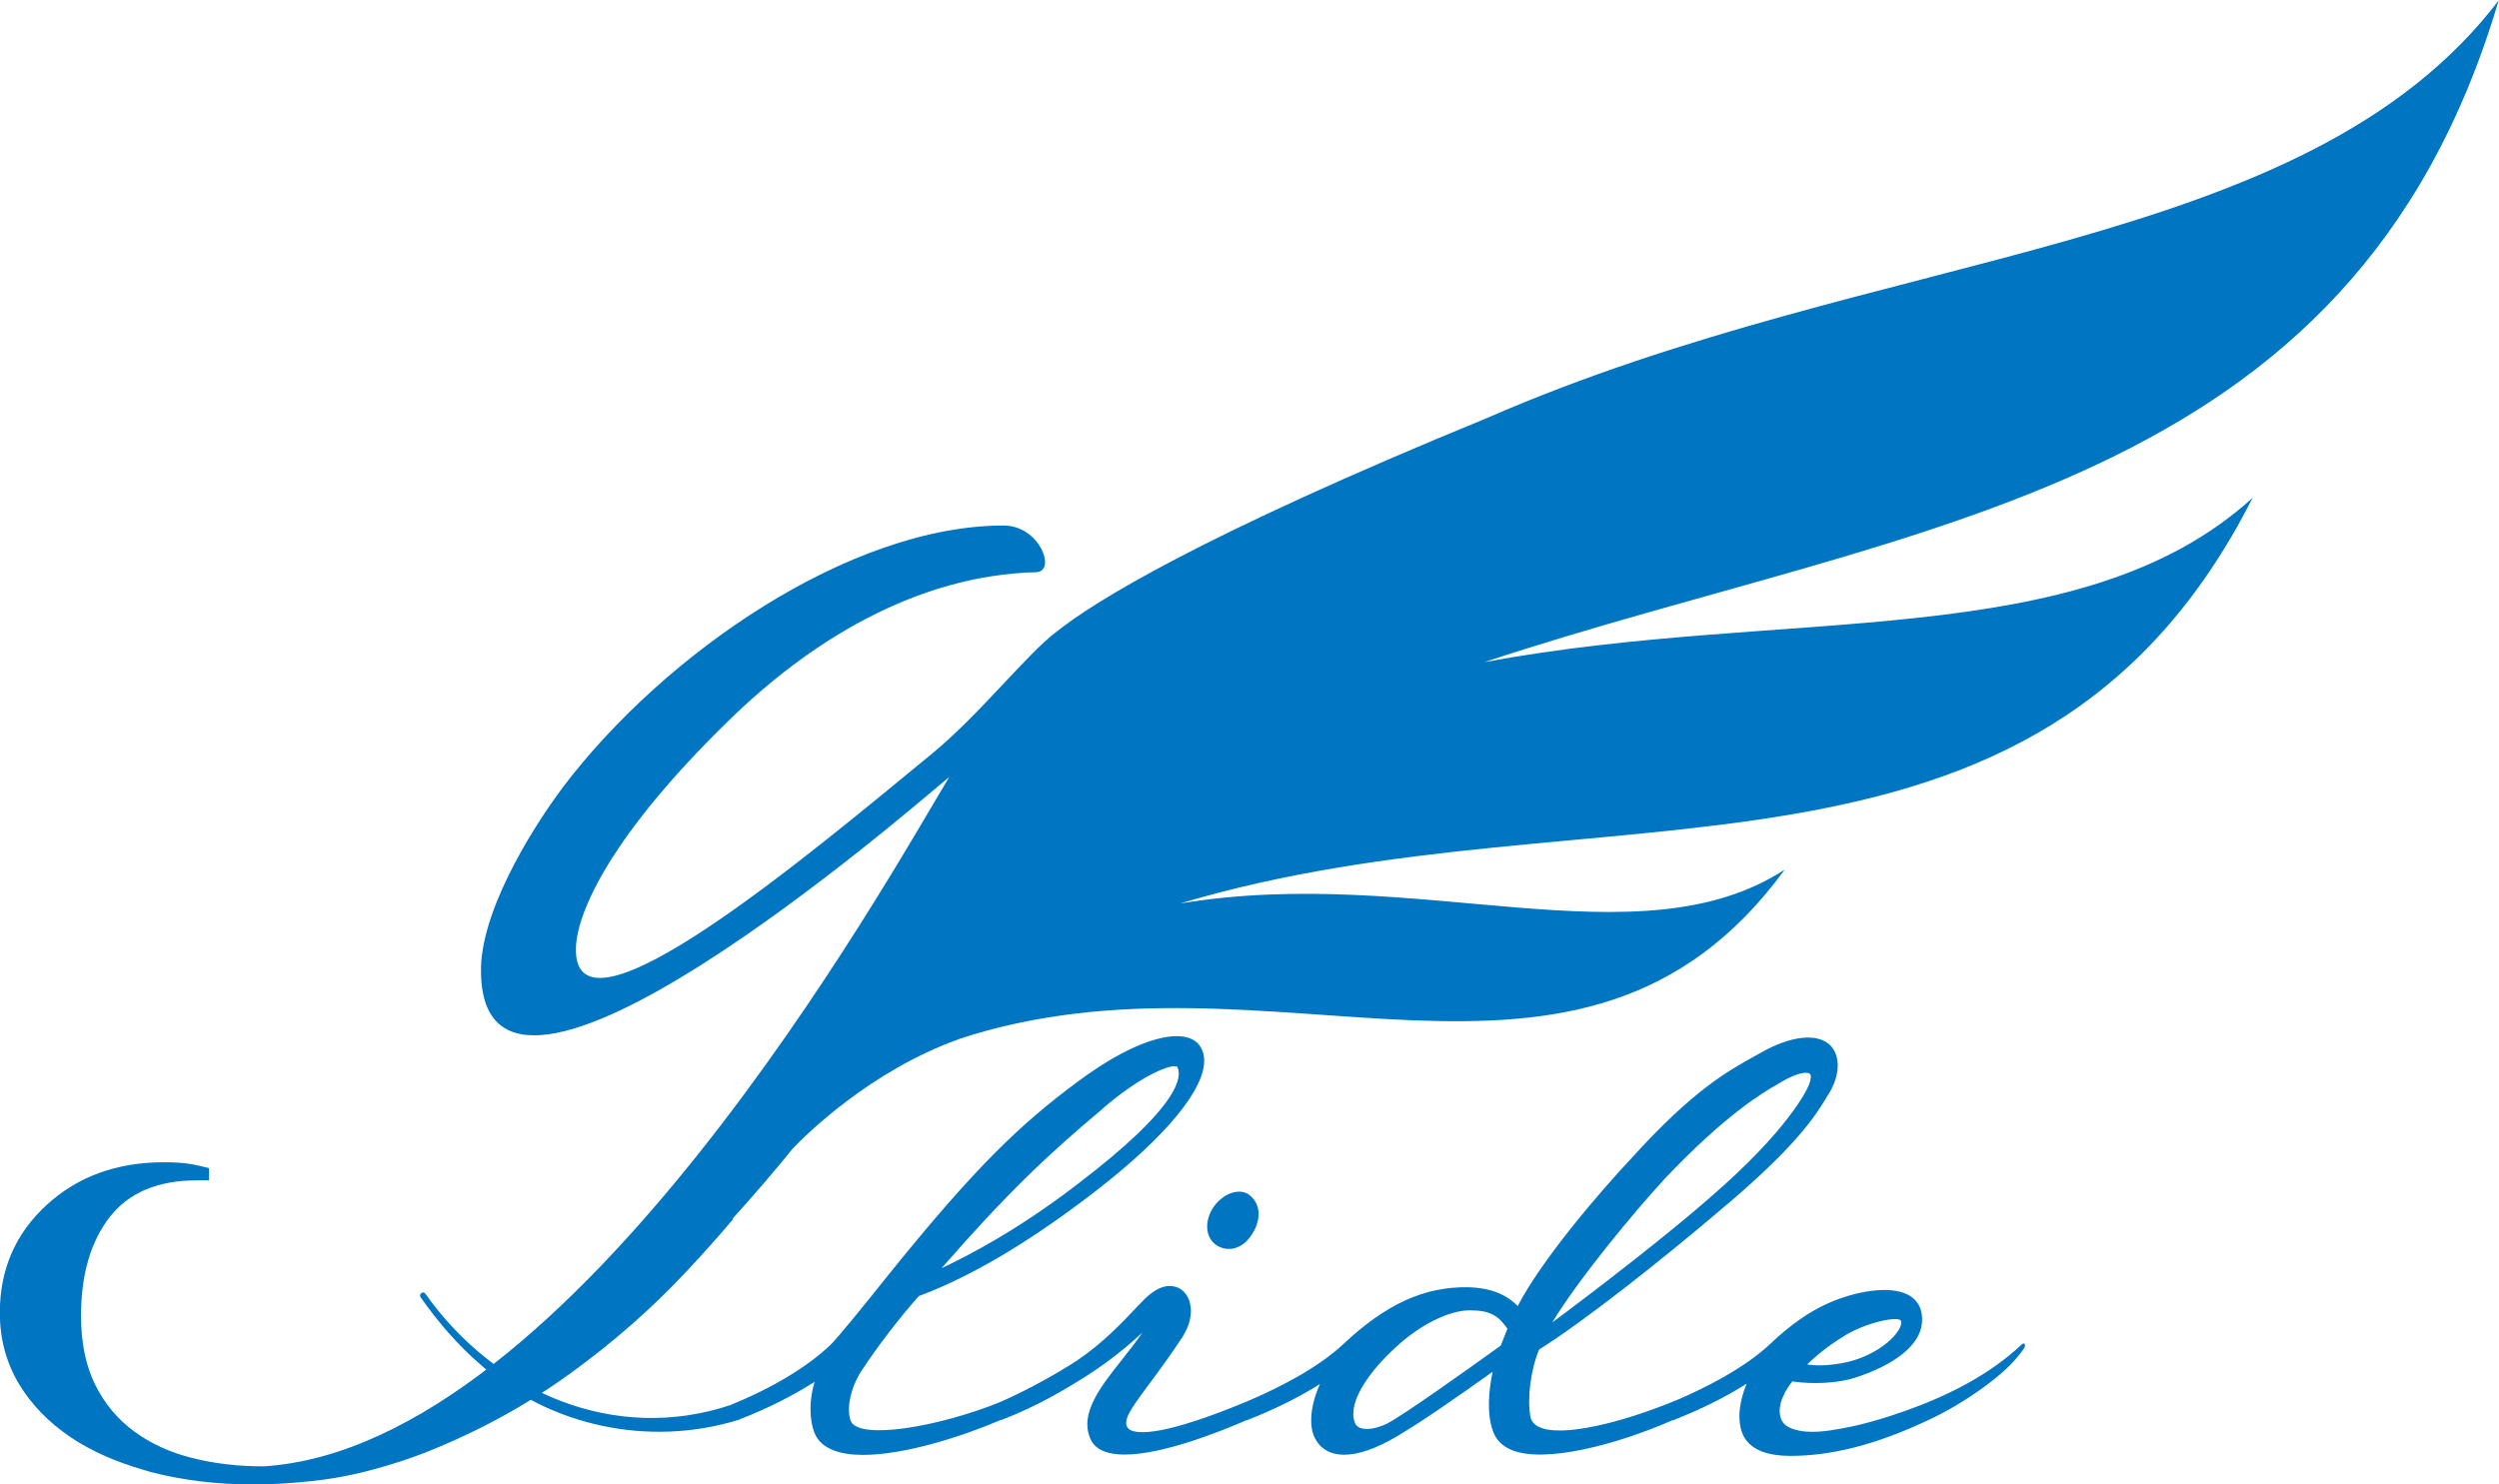
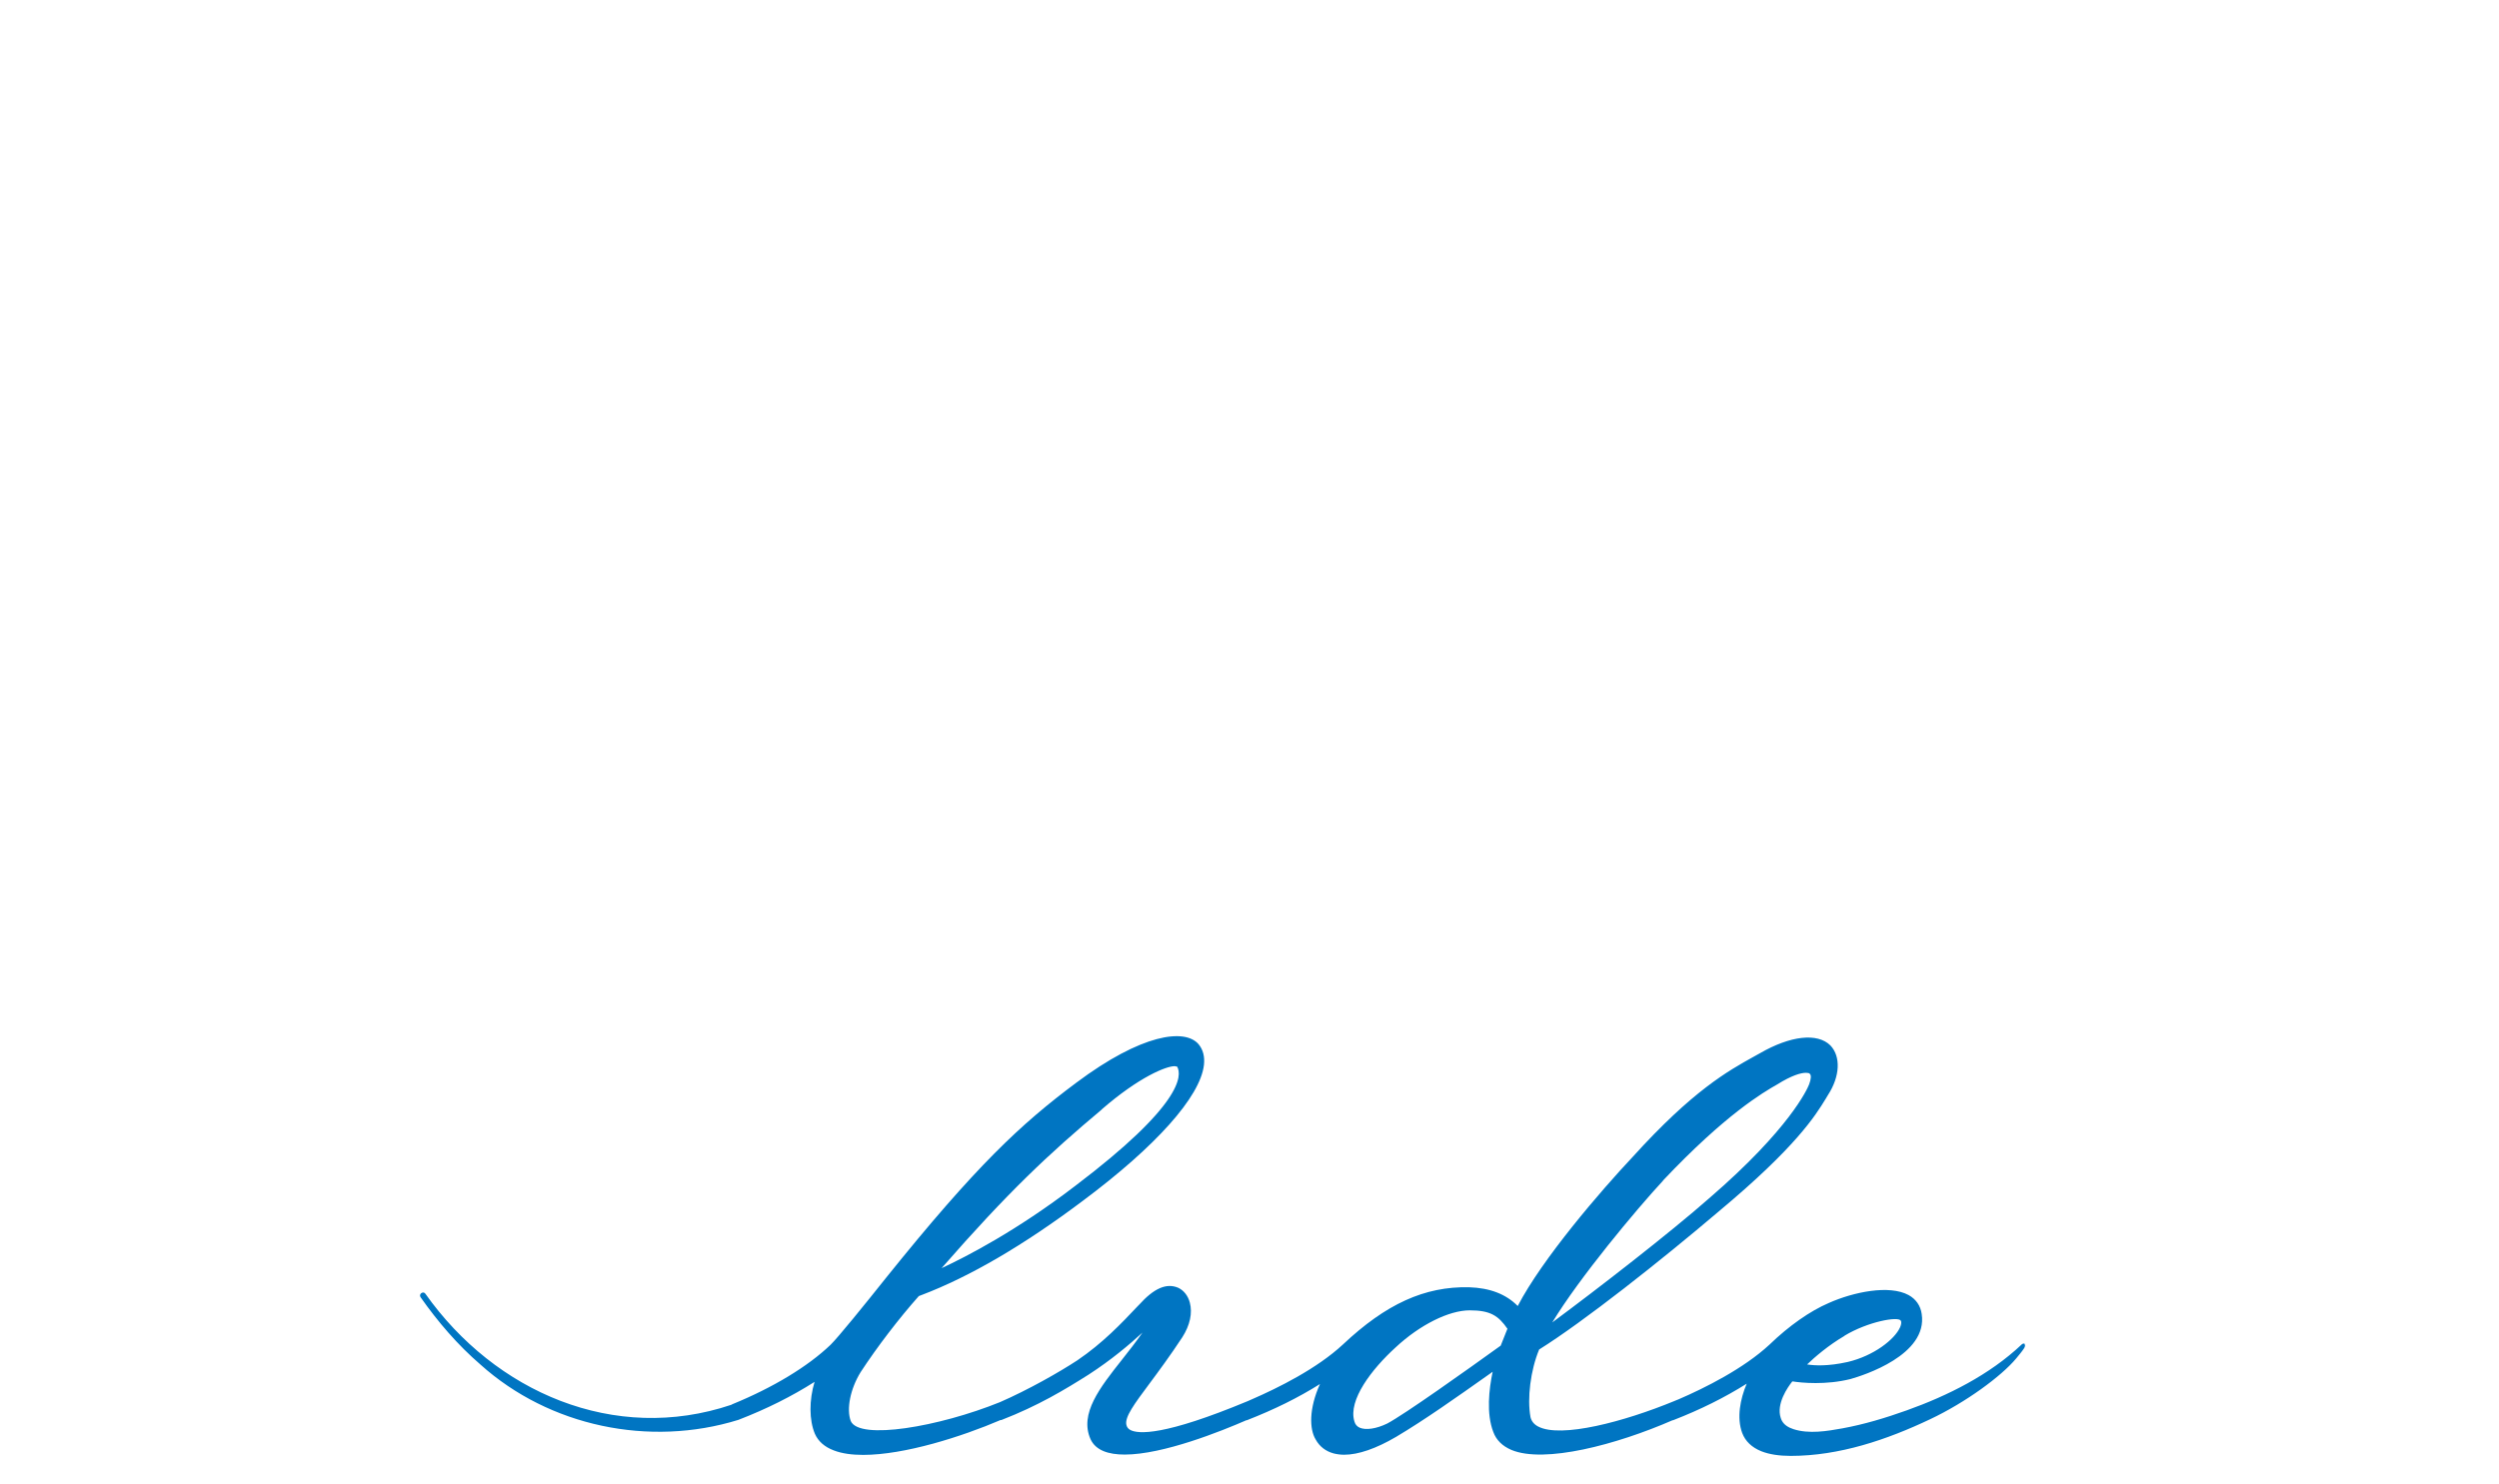
<svg xmlns="http://www.w3.org/2000/svg" id="_レイヤー_2" data-name="レイヤー 2" viewBox="0 0 150.51 89.42">
  <defs>
    <style>
      .cls-1 {
        fill: #0075c2;
      }
    </style>
  </defs>
  <g id="_レイヤー_1-2" data-name="レイヤー 1">
    <g>
-       <path class="cls-1" d="m74.01,75.24h.13c.43-.05.83-.29,1.12-.68.62-.78.82-1.91,0-2.56h0c-.23-.18-.52-.24-.84-.19-.47.07-.95.39-1.3.86-.62.9-.48,1.81,0,2.23.24.22.56.34.89.34" />
      <g>
-         <path class="cls-1" d="m150.51,0c-11.74,15.42-37.17,14.79-60.94,25.18-17.36,7.12-23.68,11.08-25.93,12.87-1.8,1.35-4.64,5.01-7.55,7.39-7.17,5.89-21.68,18.14-21.4,11.61.09-2.18,2.18-6.8,9.16-13.6,4.81-4.72,11.25-8.8,18.59-8.98,1.18-.09.18-2.81-2-2.81-9.25,0-20.41,7.71-26.48,15.69-2.18,2.9-5.08,7.8-4.99,11.25.18,12.42,25.58-9.61,28.2-11.79-3.65,6.06-22.64,40.35-41.29,41.53-1.55,0-2.98-.17-4.29-.5-1.33-.33-2.49-.86-3.49-1.59-1-.73-1.78-1.66-2.36-2.81-.57-1.15-.86-2.54-.86-4.17,0-2.48.58-4.46,1.72-5.94,1.15-1.48,2.9-2.22,5.26-2.22h.73v-.73c-.42-.12-.83-.21-1.23-.27-.39-.06-.89-.09-1.49-.09-2.84,0-5.2.86-7.07,2.58-1.87,1.72-2.81,3.88-2.81,6.48,0,1.57.38,2.99,1.13,4.26.76,1.27,1.81,2.36,3.17,3.27,1.23.82,2.69,1.46,4.35,1.94.1.03.2.06.3.09l.21.06c1.88.48,3.9.73,6.08.73,1.09,0,2.16-.06,3.21-.17,1.47-.13,2.93-.41,4.36-.82.94-.26,1.86-.56,2.76-.91,3.21-1.27,6.12-2.86,8.75-4.76,2.63-1.9,4.99-3.98,7.07-6.21,1-1.07,1.93-2.11,2.79-3.13h-.06c1.28-1.41,2.5-2.83,3.64-4.24.84-.88,4.71-4.69,9.96-6.57h-.03c18.98-6.29,37.5,6.63,49.81-10.23-8.83,5.74-22.14-.34-36.41,2.04,25.14-7.53,51.54,1.36,64.59-24.44-10.4,9.47-28,6.51-46.27,9.9,26-8.59,52.26-9.98,61.09-39.87" />
        <path class="cls-1" d="m121.95,80.96c-.1-.06-.19.04-.19.04-1.94,1.83-4.44,3.08-6.93,3.97-1.26.45-2.55.84-3.86,1.08-.93.17-2.02.35-2.95.05l-.23-.09c-.29-.14-.46-.33-.54-.59-.28-.85.42-1.85.7-2.2.55.09,2.02.23,3.5-.14.78-.22,4.67-1.45,4.29-3.92-.07-.5-.35-.9-.79-1.14-1.16-.63-3.31-.19-4.81.48-1.12.48-2.39,1.37-3.56,2.5-1.56,1.45-3.9,2.62-5.48,3.3l-.15.06-.12.05c-3.01,1.24-6.82,2.25-8.19,1.53-.25-.13-.4-.32-.46-.56-.21-1.13,0-2.83.52-4.08,2.66-1.66,7.34-5.36,10.82-8.32,4.65-3.88,5.81-5.76,6.43-6.77l.15-.25c.72-1.11.78-2.31.14-2.98-.78-.77-2.4-.59-4.24.47l-.36.2c-1.55.86-3.68,2.04-7.3,6.04-1.92,2.04-5.45,6.14-6.93,8.99-.71-.72-1.68-1.09-2.93-1.13-2.68-.06-5.01,1.01-7.6,3.45-1.56,1.45-3.89,2.61-5.48,3.3l-.16.07-.09.04c-5.04,2.1-6.59,1.99-7.07,1.74-.13-.07-.21-.17-.24-.31-.11-.47.48-1.26,1.38-2.47.55-.74,1.24-1.67,1.99-2.81.46-.72.62-1.46.45-2.09-.11-.41-.36-.73-.7-.89-.71-.3-1.46.03-2.36,1.03l-.07.07c-.99,1.05-2.11,2.23-3.64,3.27-1.08.71-2.96,1.78-4.66,2.52-3.68,1.49-8.48,2.31-8.99,1.14-.27-.72-.03-1.93.59-2.94,1-1.53,2.31-3.24,3.51-4.59l.16-.06c2.9-1.1,6.17-3.01,9.72-5.68,4.4-3.28,7.06-6.26,7.29-8.17.06-.51-.05-.93-.32-1.26-.83-.97-3.43-.63-7.37,2.32-3.34,2.49-6.02,4.99-11.43,11.72-1.33,1.67-2.91,3.62-3.37,4.07-1.37,1.31-3.47,2.58-5.92,3.58l-.05.03c-7.04,2.37-14.24-.76-18.43-6.69-.13-.19-.42.02-.29.21,1.04,1.48,2.23,2.87,3.61,4.06,4.14,3.72,10.17,4.99,15.53,3.33,1.71-.66,3.22-1.42,4.59-2.29-.33,1.1-.33,2.3.02,3.13.2.45.58.79,1.14,1,.49.19,1.1.27,1.77.27,2.49,0,5.94-1.1,8.27-2.1h.05c2.24-.87,3.82-1.83,5.26-2.74,1.36-.88,2.47-1.82,3.24-2.53-.39.56-.82,1.11-1.24,1.64-1.32,1.67-2.57,3.25-1.89,4.78.31.68,1.08.93,2.06.93,2.32,0,5.84-1.42,7.33-2.07h.03c1.64-.64,3.08-1.35,4.4-2.18-.67,1.48-.64,2.72-.26,3.34.23.42.6.71,1.08.84.2.05.41.08.64.08.85,0,1.92-.37,3.13-1.08,1.7-1.01,3.61-2.36,5.63-3.79l.18-.13c-.22,1.05-.39,2.52.04,3.63.18.49.55.85,1.09,1.08,1.99.83,6.32-.31,9.71-1.79h.03c1.65-.64,3.11-1.37,4.43-2.2-.39.93-.61,2.05-.27,2.97.19.5.58.87,1.15,1.1.48.19,1.08.28,1.77.28,2.93,0,5.79-.97,8.4-2.21,2.14-1.01,4.29-2.59,5.18-3.66.16-.2.34-.4.48-.62,0,0,.11-.18.02-.24m-10.84-.51c1.41-.85,3.23-1.18,3.39-.91.07.12,0,.3-.04.4-.33.74-1.59,1.72-3.15,2.09-1.21.27-2,.22-2.45.15.43-.42,1.29-1.16,2.25-1.72m-10.93-9.36c3.76-3.98,6.02-5.3,6.88-5.79.88-.55,1.43-.7,1.73-.7.12,0,.2.02.23.06.1.08.08.32-.04.64-.1.26-1.16,2.67-6.02,6.86-2.36,2.08-6.72,5.46-9.45,7.48,1.63-2.69,5.05-6.79,6.68-8.55m-33.82-4.28c2.27-1.97,3.89-2.61,4.4-2.61l.15.03c.3.54.3,2.31-6.15,7.19h0c-3.54,2.71-6.54,4.25-8.04,4.95,4.01-4.59,6.44-6.87,9.65-9.56m24.02,14.23c-2.08,1.5-5.79,4.14-6.83,4.69-.66.32-1.29.41-1.66.25-.17-.08-.27-.2-.32-.39-.38-1.27,1.04-3.13,2.49-4.45,1.46-1.36,3.21-2.23,4.46-2.23s1.73.33,2.27,1.11l-.41,1.03Z" />
      </g>
    </g>
  </g>
</svg>